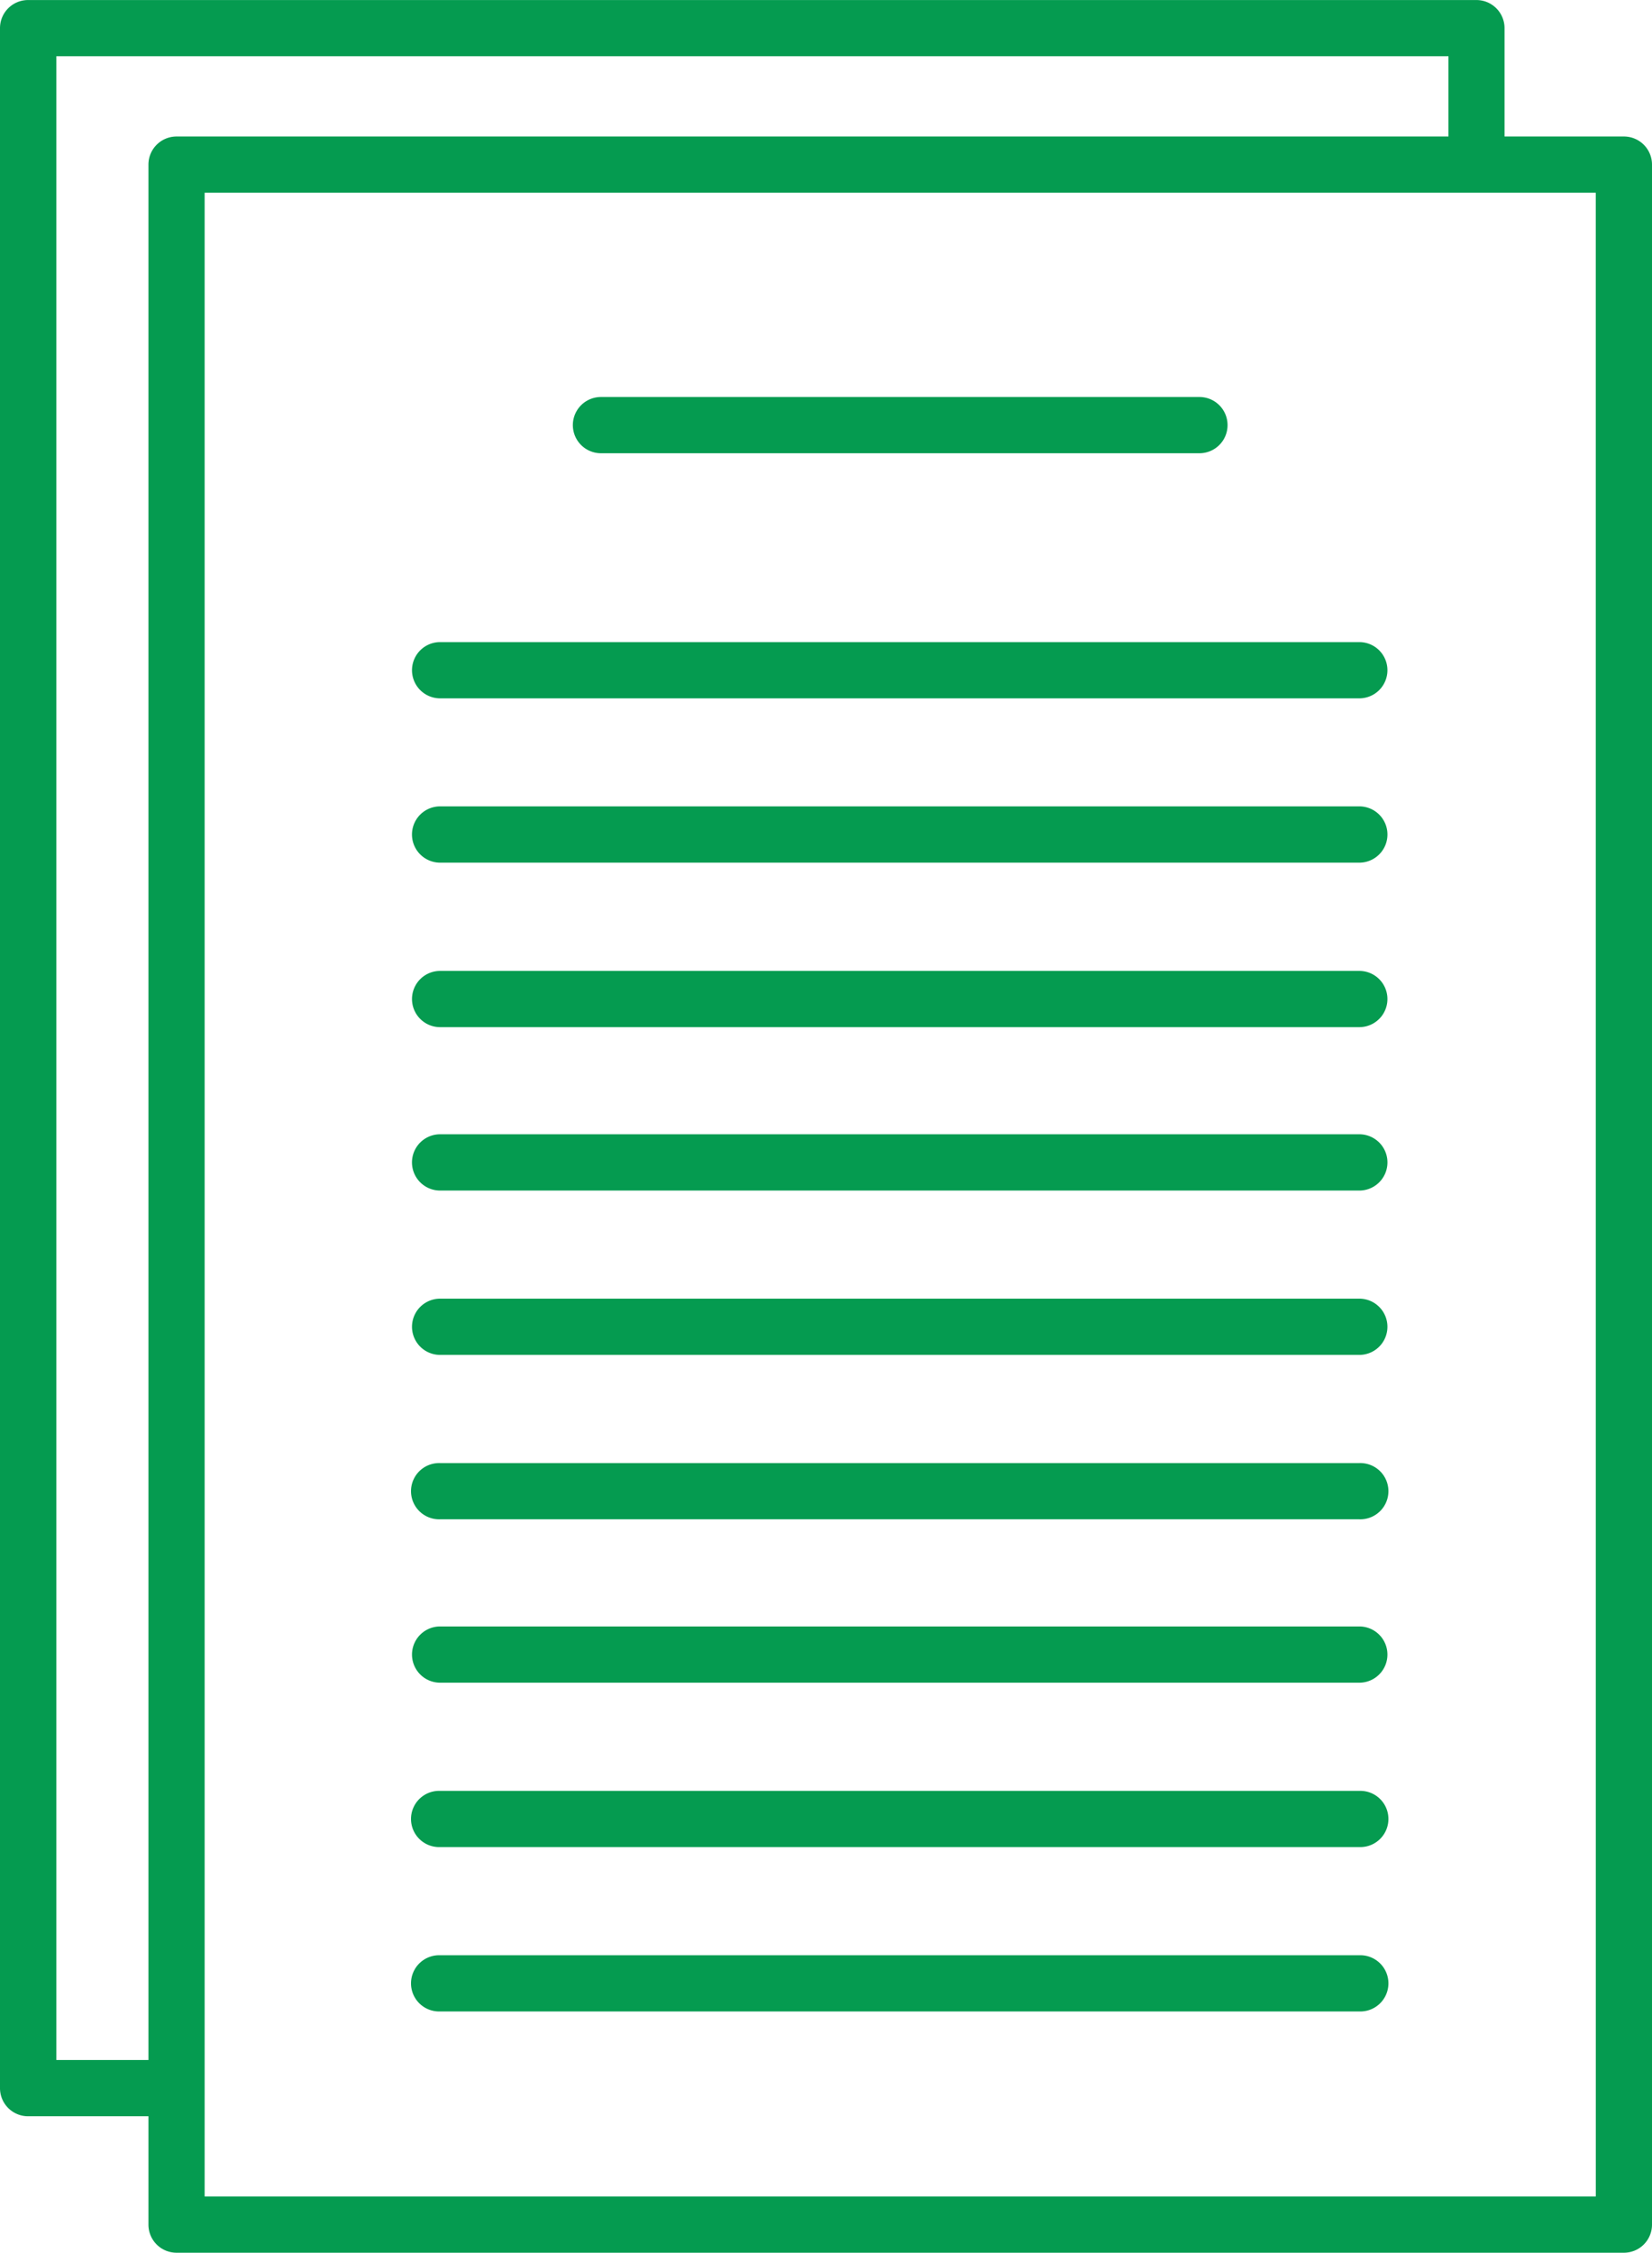
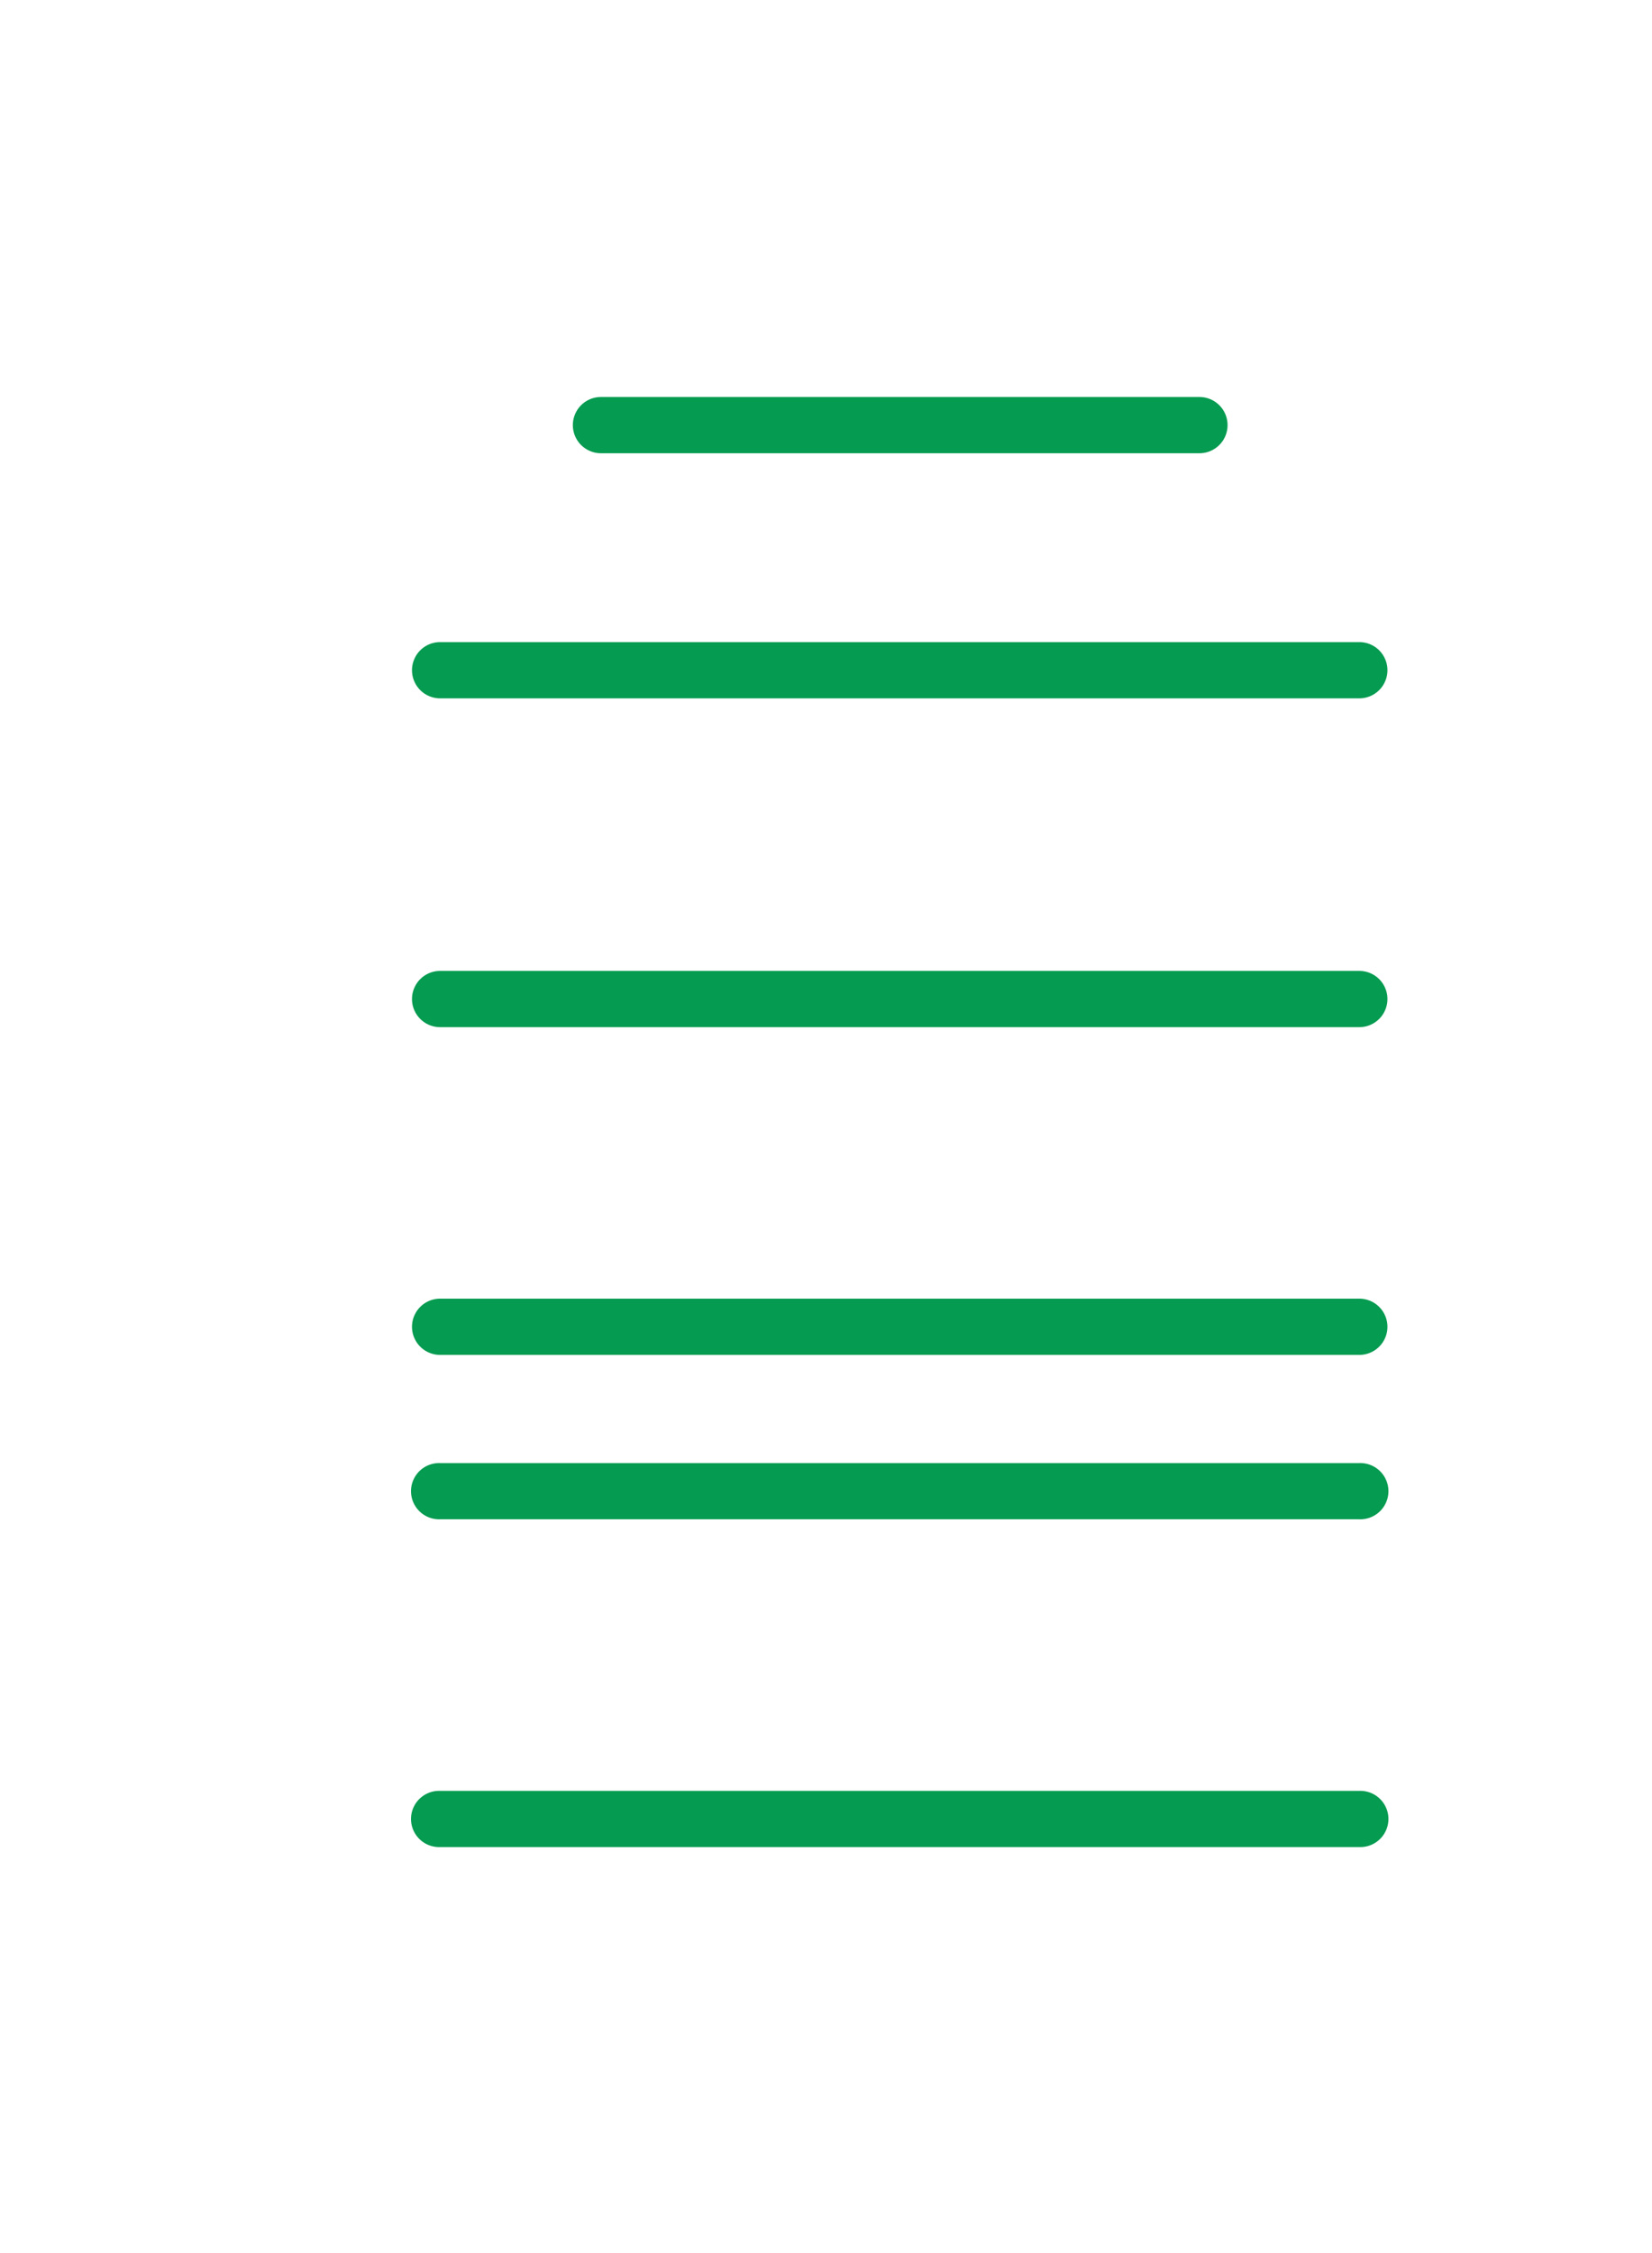
<svg xmlns="http://www.w3.org/2000/svg" width="40.486" height="55.2" viewBox="0 0 40.486 55.2">
  <g id="グループ_32637" data-name="グループ 32637" transform="translate(-89.119 -172.548)">
    <path id="パス_481250" data-name="パス 481250" d="M99.248,196.068h22.527a.589.589,0,1,0,0-1.178H99.248a.589.589,0,1,0,0,1.178Z" transform="translate(0.657 1.549)" fill="#059b50" stroke="#059b50" stroke-width="0.2" />
-     <path id="パス_481251" data-name="パス 481251" d="M99.248,192.3h22.527a.589.589,0,1,0,0-1.179H99.248a.589.589,0,0,0,0,1.179Z" transform="translate(0.657 1.286)" fill="#059b50" stroke="#059b50" stroke-width="0.2" />
    <path id="パス_481252" data-name="パス 481252" d="M99.248,188.536h22.527a.589.589,0,1,0,0-1.178H99.248a.589.589,0,1,0,0,1.178Z" transform="translate(0.657 1.024)" fill="#059b50" stroke="#059b50" stroke-width="0.2" />
-     <path id="パス_481253" data-name="パス 481253" d="M99.248,199.812h22.527a.589.589,0,1,0,0-1.179H99.248a.589.589,0,0,0,0,1.179Z" transform="translate(0.657 1.809)" fill="#059b50" stroke="#059b50" stroke-width="0.2" />
    <path id="パス_481254" data-name="パス 481254" d="M102.933,182.921H117.6a.589.589,0,1,0,0-1.178H102.933a.589.589,0,1,0,0,1.178Z" transform="translate(0.914 0.633)" fill="#059b50" stroke="#059b50" stroke-width="0.2" />
    <path id="パス_481255" data-name="パス 481255" d="M99.248,203.577h22.527a.589.589,0,1,0,0-1.178H99.248a.589.589,0,1,0,0,1.178Z" transform="translate(0.657 2.071)" fill="#059b50" stroke="#059b50" stroke-width="0.2" />
-     <path id="パス_481256" data-name="パス 481256" d="M128.917,175.993h-3.026v-2.756a.589.589,0,0,0-.589-.588H89.807a.588.588,0,0,0-.588.588v50.479a.588.588,0,0,0,.588.588h3.05v2.756a.588.588,0,0,0,.588.588h35.472a.588.588,0,0,0,.588-.588V176.581A.588.588,0,0,0,128.917,175.993Zm-36.06.588v46.545H90.4v-49.3h34.317v2.167H93.445A.588.588,0,0,0,92.857,176.581Zm35.471,49.889H94.034v-49.3h34.293Z" transform="translate(0 0)" fill="#059b50" stroke="#059b50" stroke-width="0.2" />
-     <path id="パス_481257" data-name="パス 481257" d="M99.248,218.618h22.527a.589.589,0,1,0,0-1.177H99.248a.589.589,0,1,0,0,1.177Z" transform="translate(0.657 3.118)" fill="#059b50" stroke="#059b50" stroke-width="0.2" />
    <path id="パス_481258" data-name="パス 481258" d="M99.248,207.343h22.527a.589.589,0,1,0,0-1.177H99.248a.589.589,0,1,0,0,1.177Z" transform="translate(0.657 2.333)" fill="#059b50" stroke="#059b50" stroke-width="0.2" />
    <path id="パス_481259" data-name="パス 481259" d="M99.248,214.852h22.527a.589.589,0,1,0,0-1.177H99.248a.589.589,0,1,0,0,1.177Z" transform="translate(0.657 2.856)" fill="#059b50" stroke="#059b50" stroke-width="0.2" />
-     <path id="パス_481260" data-name="パス 481260" d="M99.248,211.086h22.527a.589.589,0,1,0,0-1.178H99.248a.589.589,0,1,0,0,1.178Z" transform="translate(0.657 2.594)" fill="#059b50" stroke="#059b50" stroke-width="0.2" />
  </g>
</svg>